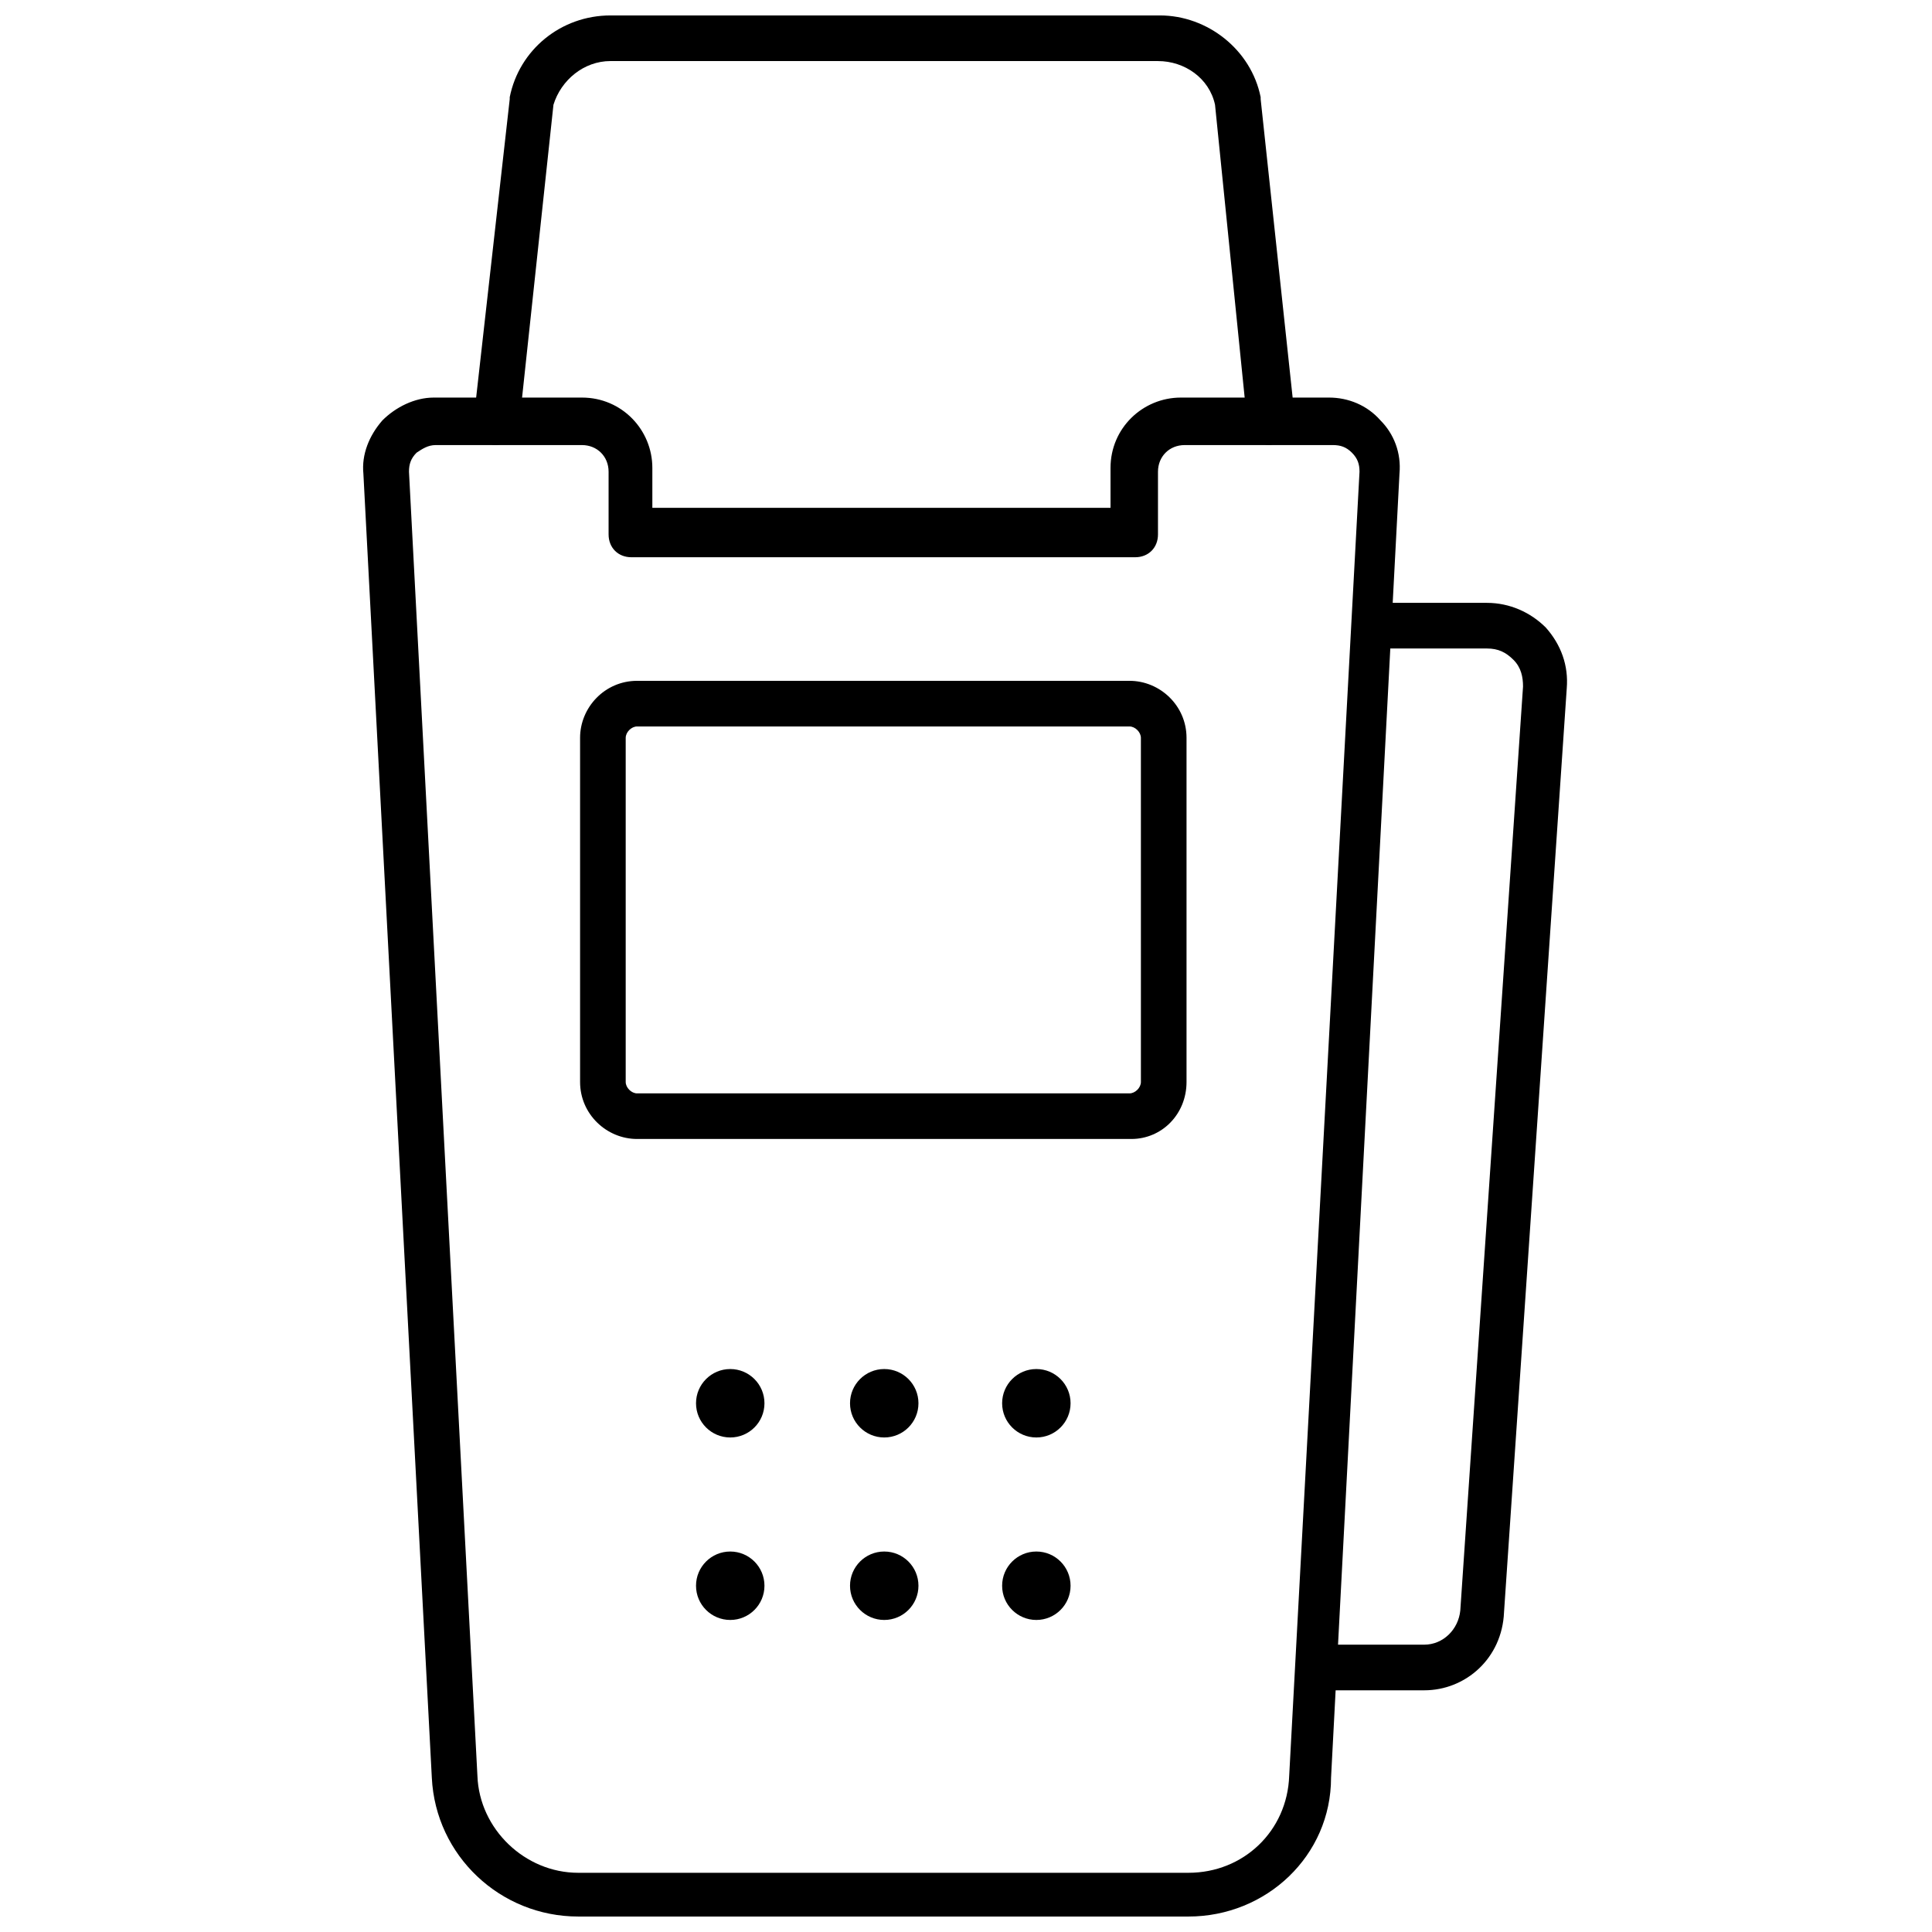
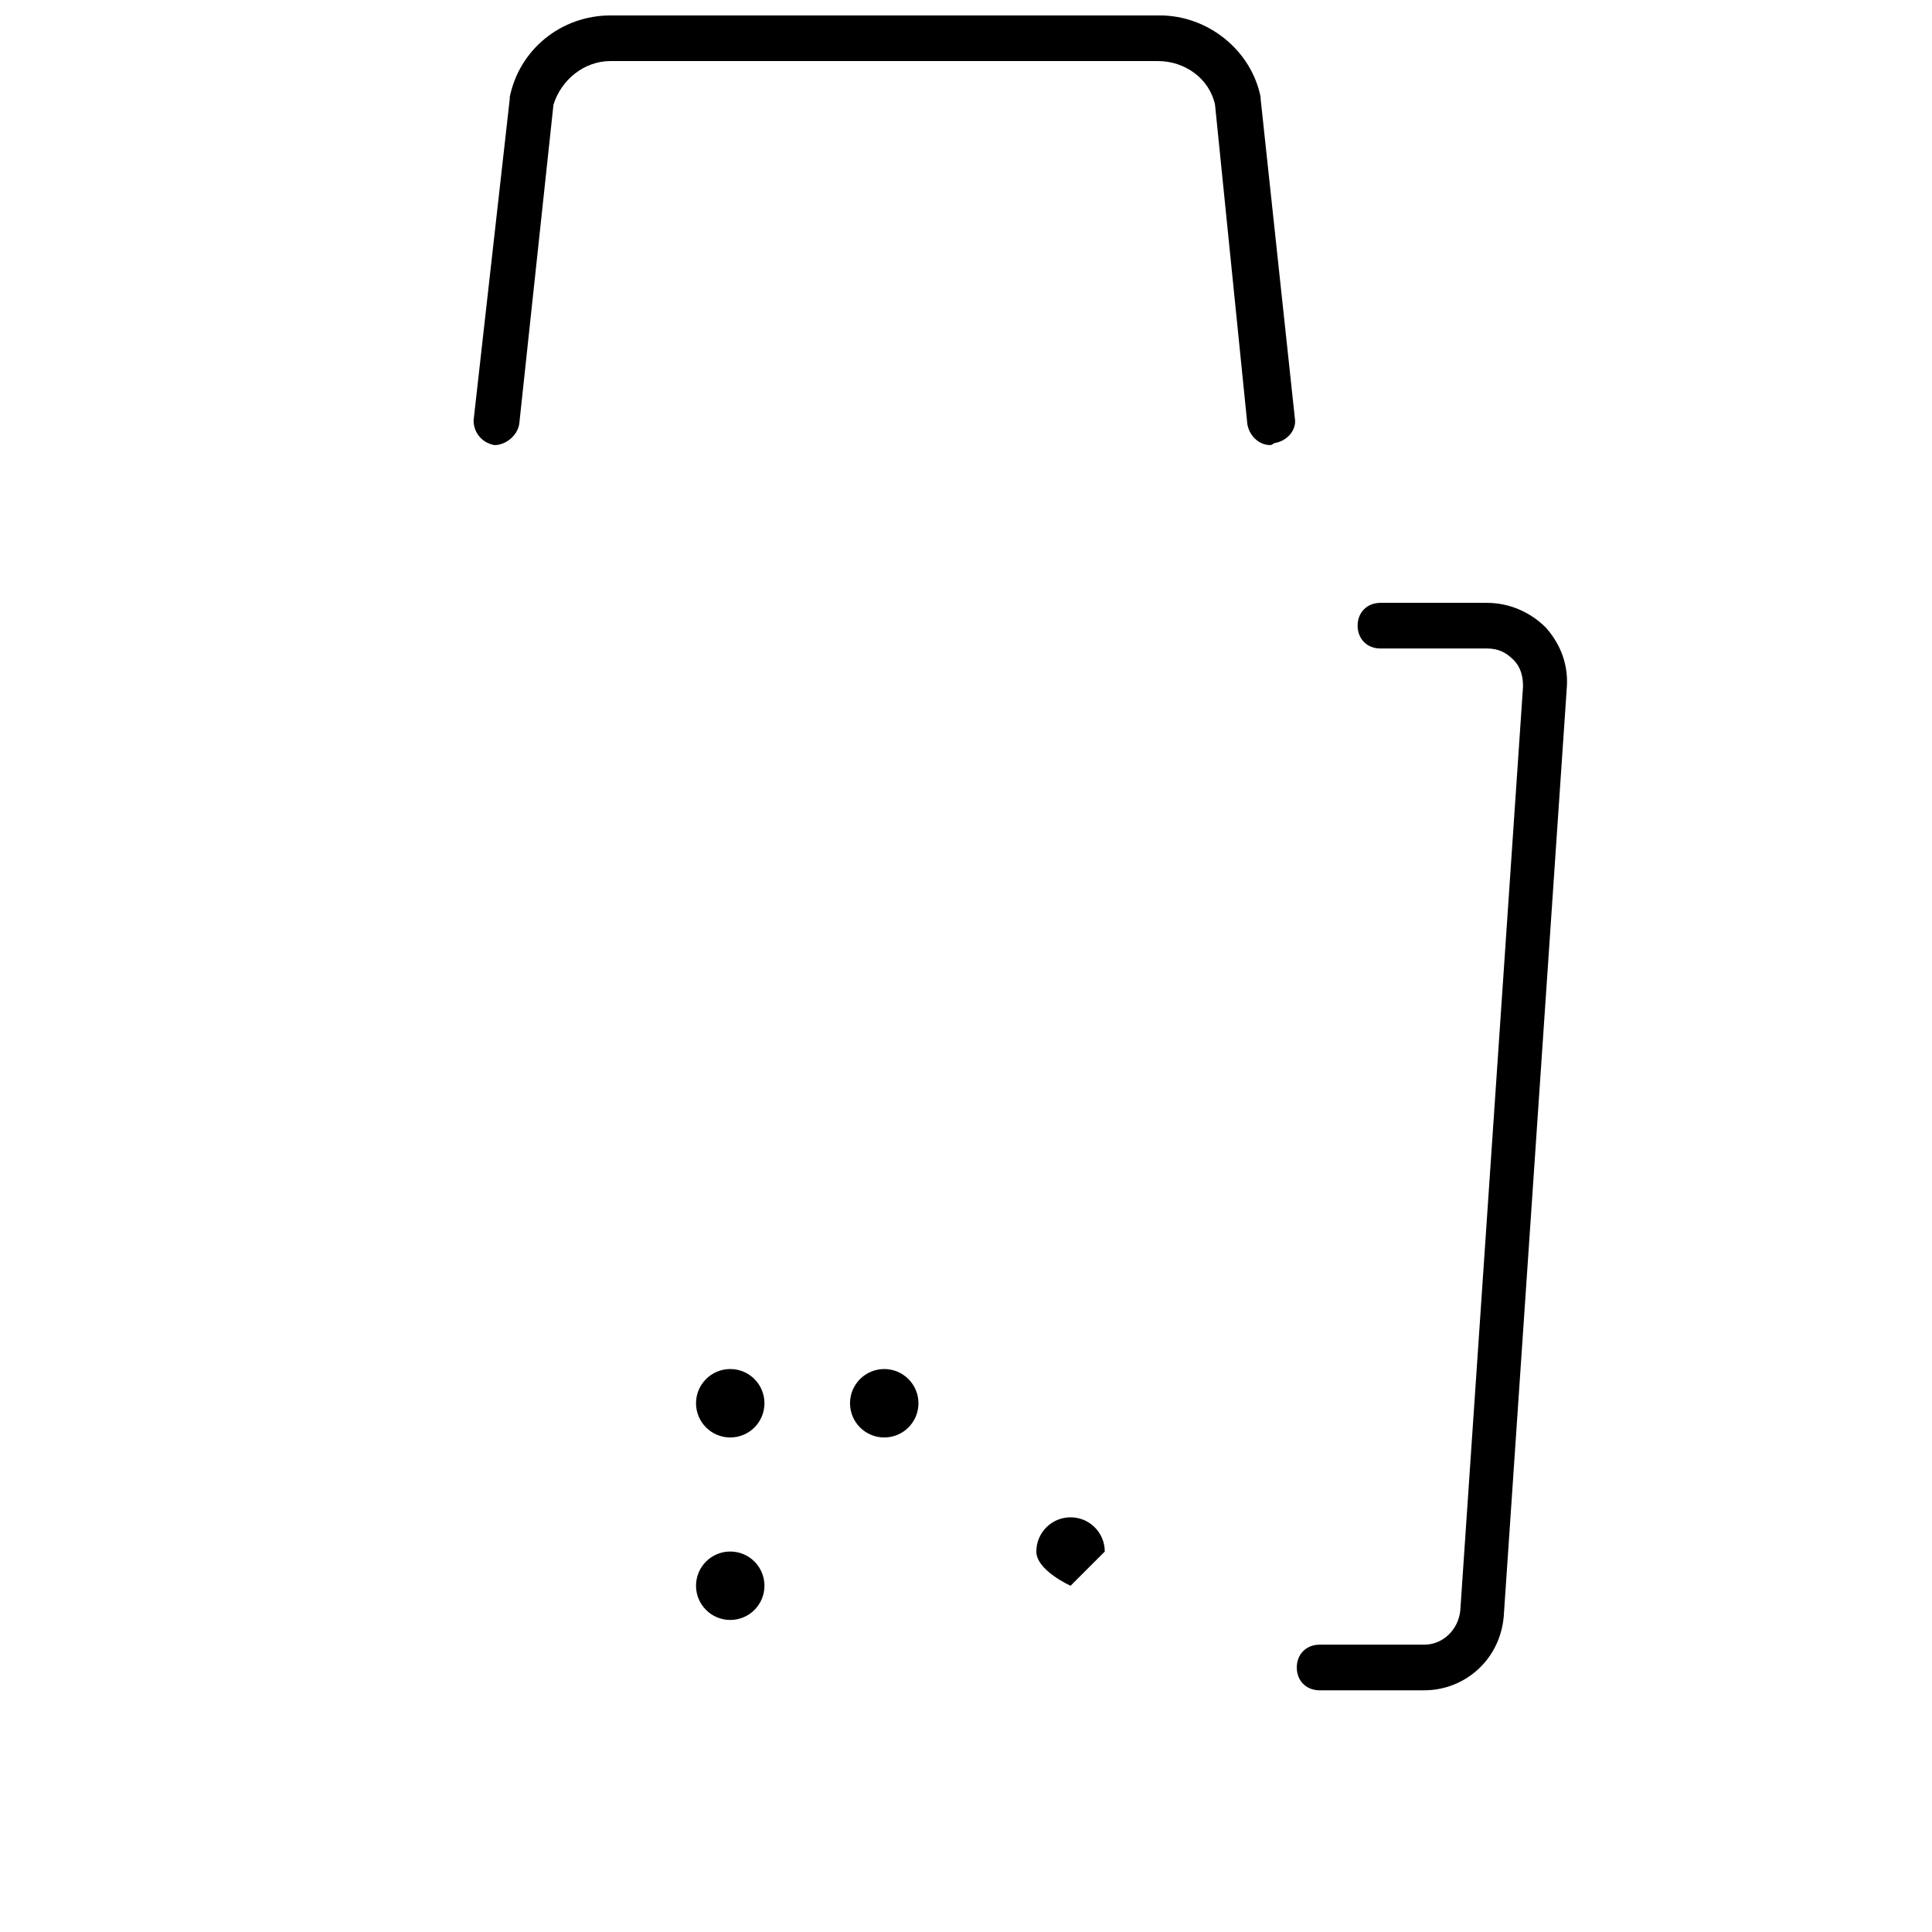
<svg xmlns="http://www.w3.org/2000/svg" width="800px" height="800px" version="1.1" viewBox="144 144 512 512">
  <defs>
    <clipPath id="b">
-       <path d="m240 249h275v402.9h-275z" />
-     </clipPath>
+       </clipPath>
    <clipPath id="a">
      <path d="m269 148.09h219v113.91h-219z" />
    </clipPath>
  </defs>
  <path d="m346.59 515.88c0 5.008-4.059 9.066-9.066 9.066-5.008 0-9.07-4.059-9.07-9.066s4.062-9.07 9.07-9.07c5.008 0 9.066 4.062 9.066 9.07" />
  <path d="m387.4 515.88c0 5.008-4.059 9.066-9.066 9.066-5.008 0-9.07-4.059-9.07-9.066s4.062-9.07 9.07-9.07c5.008 0 9.066 4.062 9.066 9.07" />
-   <path d="m427.71 515.88c0 5.008-4.059 9.066-9.066 9.066s-9.07-4.059-9.07-9.066 4.062-9.07 9.07-9.07 9.066 4.062 9.066 9.07" />
  <path d="m346.59 564.24c0 5.008-4.059 9.066-9.066 9.066-5.008 0-9.07-4.059-9.07-9.066 0-5.012 4.062-9.07 9.07-9.07 5.008 0 9.066 4.059 9.066 9.07" />
-   <path d="m387.4 564.24c0 5.008-4.059 9.066-9.066 9.066-5.008 0-9.07-4.059-9.07-9.066 0-5.012 4.062-9.07 9.07-9.07 5.008 0 9.066 4.059 9.066 9.07" />
-   <path d="m427.71 564.24c0 5.008-4.059 9.066-9.066 9.066s-9.07-4.059-9.07-9.066c0-5.012 4.062-9.07 9.07-9.07s9.066 4.059 9.066 9.07" />
+   <path d="m427.71 564.24s-9.07-4.059-9.07-9.066c0-5.012 4.062-9.07 9.07-9.07s9.066 4.059 9.066 9.07" />
  <g clip-path="url(#b)">
-     <path d="m458.95 651.9h-161.72c-20.656 0-37.785-16.121-38.793-36.777l-18.137-345.61c-0.504-5.039 1.512-10.078 5.039-14.105 3.527-3.527 8.566-6.047 13.602-6.047h39.297c10.578 0 18.641 8.566 18.641 18.641v10.578h121.42v-10.578c0-10.578 8.566-18.641 18.641-18.641h39.297c5.039 0 10.078 2.016 13.602 6.047 3.527 3.527 5.543 8.566 5.039 14.105l-18.137 345.61c0 20.656-17.129 36.777-37.785 36.777zm-199.51-389.95c-2.016 0-3.527 1.008-5.039 2.016-1.512 1.512-2.016 3.023-2.016 5.039l18.137 345.61c0.504 14.105 12.594 25.695 26.703 25.695h161.72c14.609 0 26.199-11.082 26.703-25.695l18.637-345.61c0-2.016-0.504-3.527-2.016-5.039s-3.023-2.016-5.039-2.016h-39.297c-4.031 0-7.055 3.023-7.055 7.055v16.625c0 3.527-2.519 6.047-6.047 6.047h-133.5c-3.527 0-6.047-2.519-6.047-6.047v-16.625c0-4.031-3.023-7.055-7.055-7.055z" />
-   </g>
+     </g>
  <g clip-path="url(#a)">
    <path d="m480.61 261.95c-3.023 0-5.543-2.519-6.047-5.543l-8.566-84.637c-1.512-7.055-8.062-11.586-15.113-11.586l-145.1-0.004c-7.055 0-13.098 5.039-15.113 11.586l-9.07 84.641c-0.504 3.023-3.527 5.543-6.551 5.543-3.023-0.504-5.543-3.023-5.543-6.551l9.578-85.141v-0.504c2.516-12.594 13.602-21.664 26.699-21.664h145.6c12.594 0 24.184 9.07 26.703 21.664v0.504l9.07 84.641c0.504 3.023-2.016 6.047-5.543 6.551-0.504 0.5-1.008 0.5-1.008 0.5z" />
  </g>
-   <path d="m443.83 445.84h-130.99c-8.062 0-15.113-6.551-15.113-15.113v-91.188c0-8.062 6.551-15.113 15.113-15.113h130.49c8.062 0 15.113 6.551 15.113 15.113v91.191c0 8.562-6.551 15.109-14.613 15.109zm-130.99-109.32c-1.512 0-3.023 1.512-3.023 3.023v91.191c0 1.512 1.512 3.023 3.023 3.023h130.49c1.512 0 3.023-1.512 3.023-3.023l-0.004-91.191c0-1.512-1.512-3.023-3.023-3.023z" />
  <path d="m521.42 591.95h-27.711c-3.527 0-6.047-2.519-6.047-6.047s2.519-6.047 6.047-6.047h27.711c5.039 0 9.07-4.031 9.574-9.07l16.625-244.85c0-2.519-0.504-5.039-2.519-7.055s-4.031-3.023-7.055-3.023h-28.215c-3.527 0-6.047-2.519-6.047-6.047s2.519-6.047 6.047-6.047h28.215c6.047 0 11.586 2.519 15.617 6.551 4.031 4.535 6.047 10.078 5.543 16.121l-16.625 244.85c-0.504 12.102-10.078 20.664-21.16 20.664z" />
</svg>